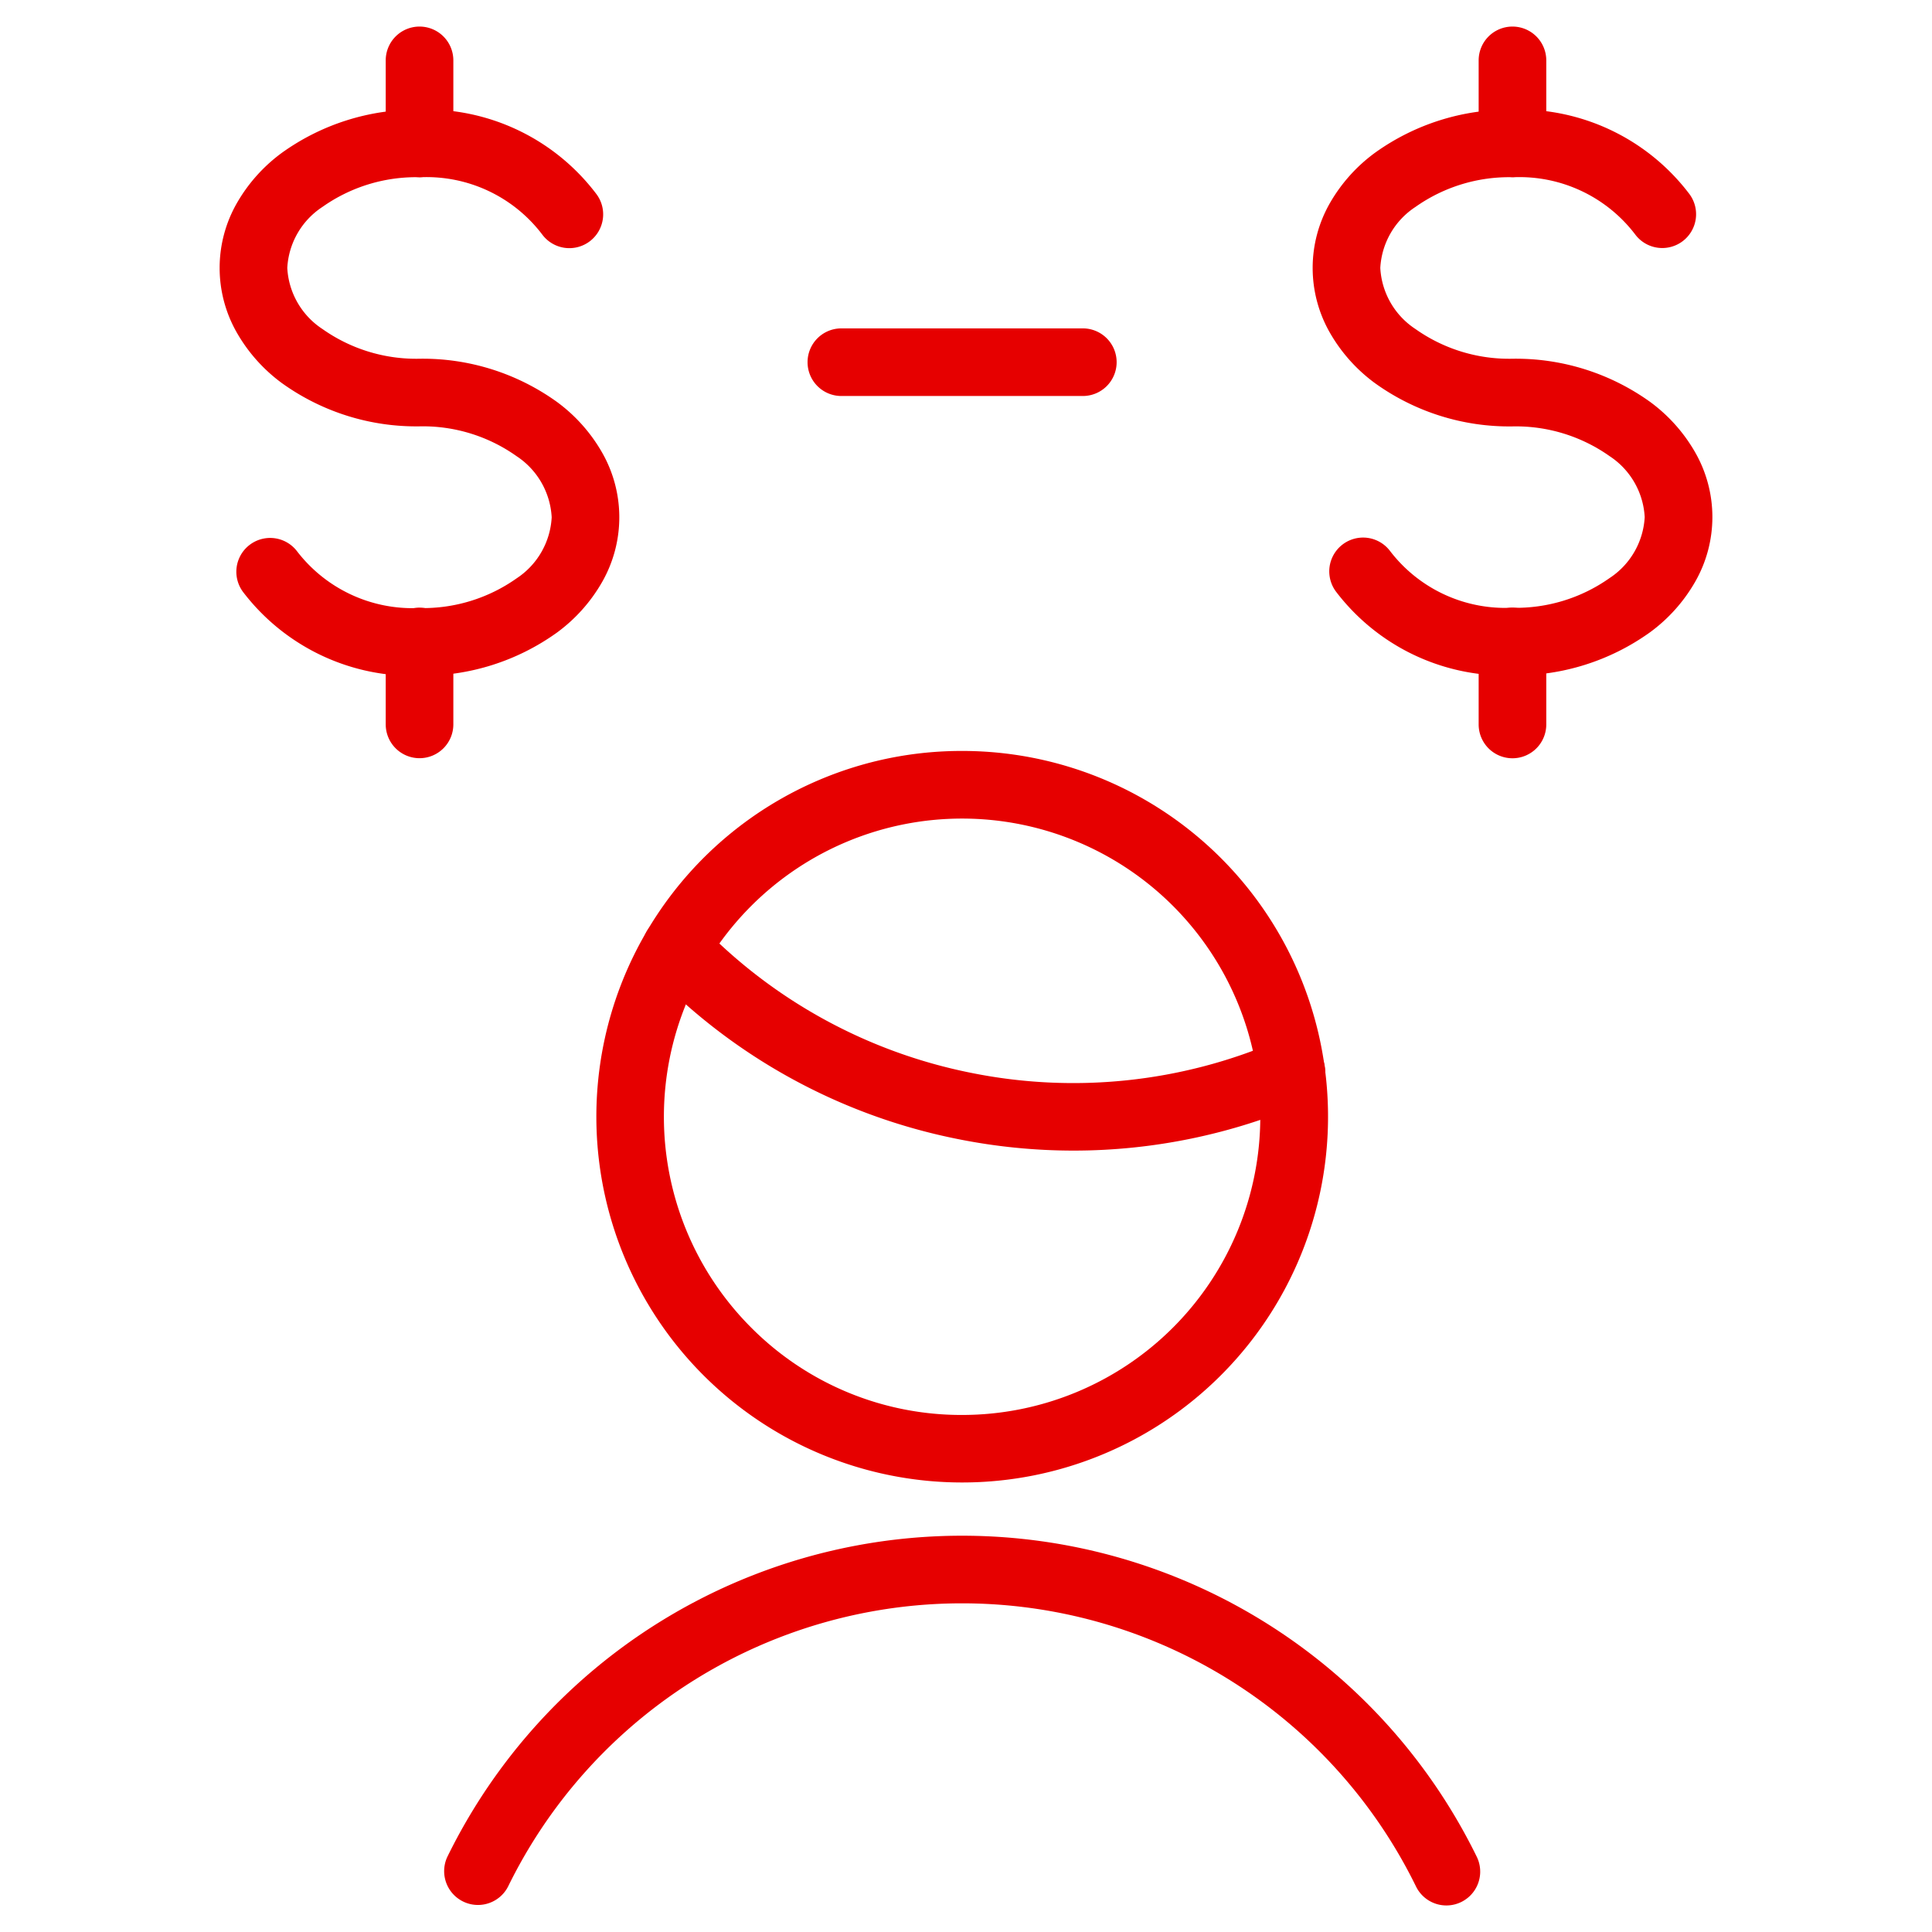
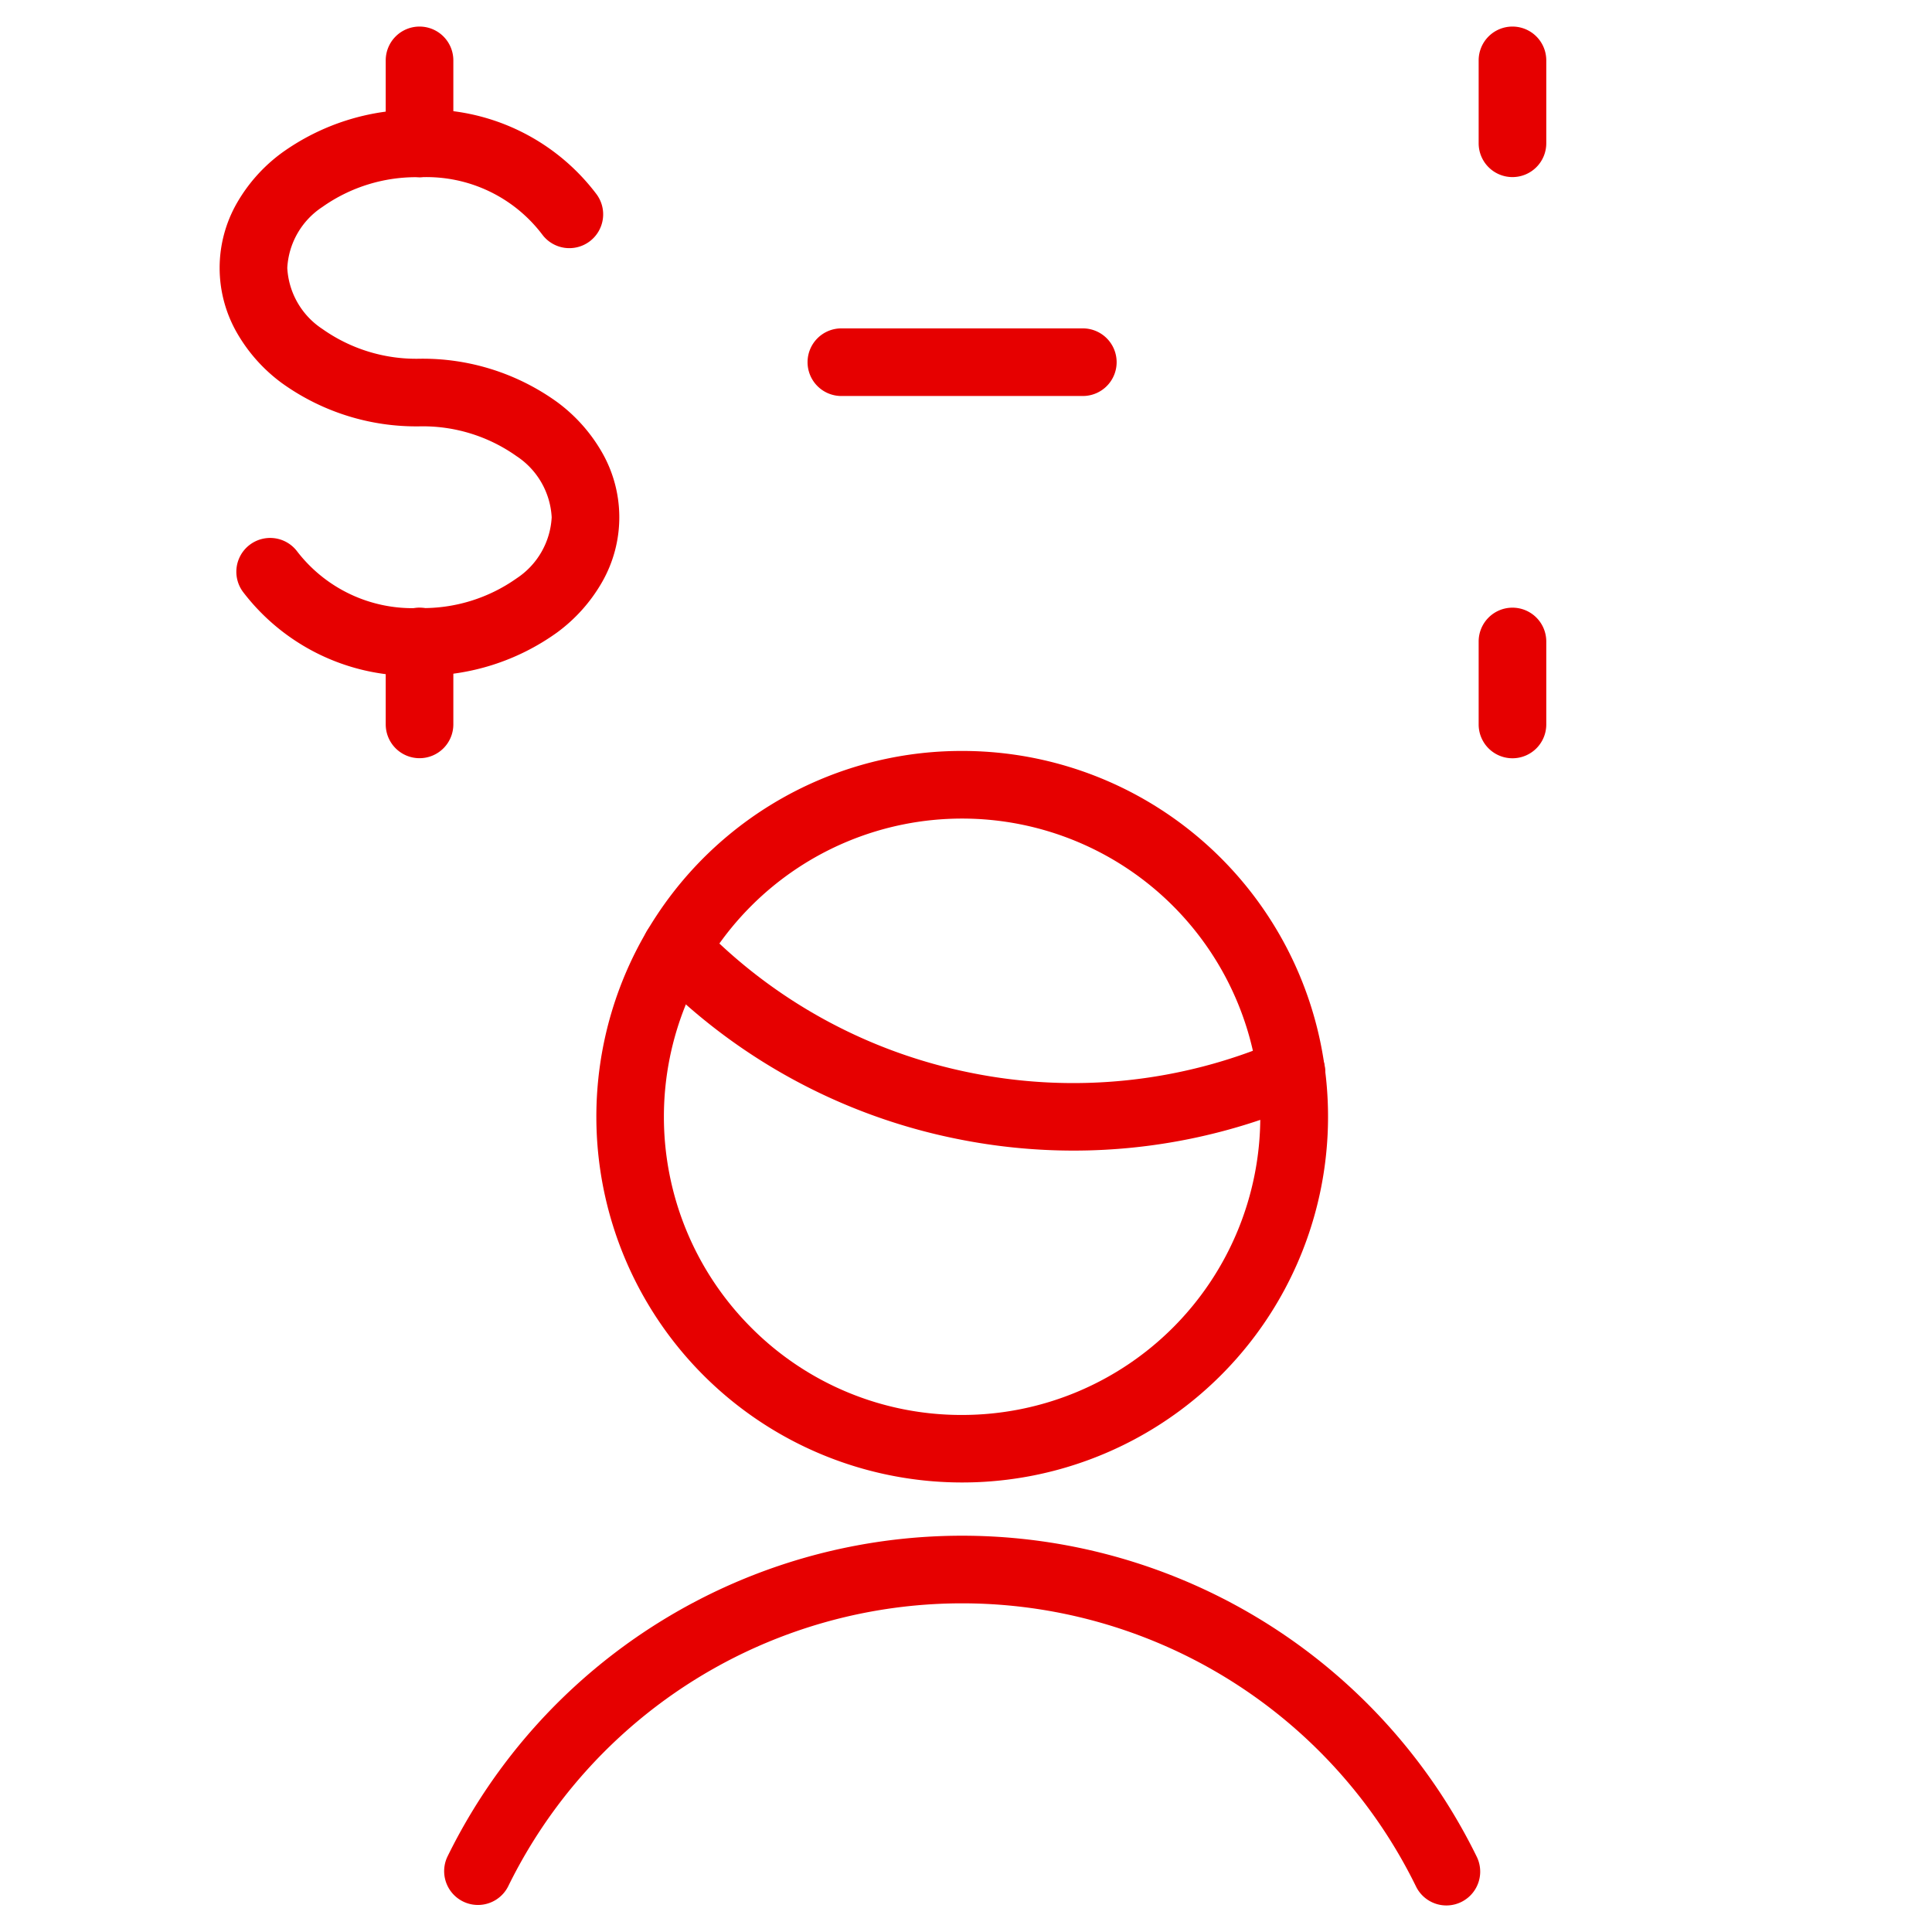
<svg xmlns="http://www.w3.org/2000/svg" width="100" height="100" viewBox="0 0 100 100">
  <defs>
    <clipPath id="a">
      <rect width="80.007" height="100" fill="none" stroke="#e60000" stroke-width="3.5" />
    </clipPath>
    <clipPath id="c">
      <rect width="100" height="100" />
    </clipPath>
  </defs>
  <g id="b" clip-path="url(#c)">
    <g transform="translate(9.996 0)">
      <g transform="translate(0 0)" clip-path="url(#a)">
        <path d="M8.975,29.345A11.035,11.035,0,0,1,.208,25a1.75,1.75,0,0,1,2.783-2.122,7.531,7.531,0,0,0,6.283,2.958h.07A8.389,8.389,0,0,0,14.367,24.3a4.036,4.036,0,0,0,1.818-3.161,4.045,4.045,0,0,0-1.819-3.166,8.377,8.377,0,0,0-5.021-1.542,11.908,11.908,0,0,1-7.125-2.239A8.425,8.425,0,0,1-.1,11.6a6.748,6.748,0,0,1,0-6.74A8.415,8.415,0,0,1,2.218,2.274,11.907,11.907,0,0,1,9.31.038a11.015,11.015,0,0,1,9.164,4.336,1.75,1.75,0,1,1-2.785,2.119A7.512,7.512,0,0,0,9.414,3.536h-.07A8.4,8.4,0,0,0,4.317,5.075,4.03,4.03,0,0,0,2.5,8.232a4.035,4.035,0,0,0,1.819,3.16,8.4,8.4,0,0,0,5.025,1.539,11.887,11.887,0,0,1,7.125,2.244,8.434,8.434,0,0,1,2.315,2.593,6.754,6.754,0,0,1,0,6.74,8.422,8.422,0,0,1-2.316,2.59,11.893,11.893,0,0,1-7.088,2.239Q9.177,29.345,8.975,29.345Z" transform="translate(2.374 5.637)" fill="#e60000" />
        <path d="M0,6.041a1.75,1.75,0,0,1-1.75-1.75V0A1.75,1.75,0,0,1,0-1.75,1.75,1.75,0,0,1,1.75,0V4.291A1.75,1.75,0,0,1,0,6.041Z" transform="translate(11.719 33.203)" fill="#e60000" />
        <path d="M0,6.045A1.75,1.75,0,0,1-1.75,4.3V0A1.75,1.75,0,0,1,0-1.75,1.75,1.75,0,0,1,1.75,0V4.3A1.75,1.75,0,0,1,0,6.045Z" transform="translate(11.719 3.125)" fill="#e60000" />
-         <path d="M22.549,29.328a11.01,11.01,0,0,1-8.763-4.344,1.75,1.75,0,0,1,2.787-2.117,7.508,7.508,0,0,0,6.277,2.955h.07a8.4,8.4,0,0,0,5.027-1.538,4.031,4.031,0,0,0,1.818-3.156,4.031,4.031,0,0,0-1.818-3.156,8.4,8.4,0,0,0-5.027-1.538A11.9,11.9,0,0,1,15.8,14.192,8.417,8.417,0,0,1,13.48,11.6a6.752,6.752,0,0,1,0-6.739A8.416,8.416,0,0,1,15.8,2.274,11.9,11.9,0,0,1,22.886.038a11.031,11.031,0,0,1,9.167,4.334,1.75,1.75,0,1,1-2.783,2.122A7.527,7.527,0,0,0,22.99,3.536h-.07A8.4,8.4,0,0,0,17.9,5.074,4.031,4.031,0,0,0,16.08,8.232,4.036,4.036,0,0,0,17.9,11.393a8.39,8.39,0,0,0,5.024,1.538,11.911,11.911,0,0,1,7.127,2.238,8.421,8.421,0,0,1,2.316,2.589,6.742,6.742,0,0,1,0,6.736,8.42,8.42,0,0,1-2.316,2.589,11.9,11.9,0,0,1-7.092,2.238C22.82,29.326,22.684,29.328,22.549,29.328Z" transform="translate(45.368 5.637)" fill="#e60000" />
        <path d="M0,6.045A1.75,1.75,0,0,1-1.75,4.3V0A1.75,1.75,0,0,1,0-1.75,1.75,1.75,0,0,1,1.75,0V4.3A1.75,1.75,0,0,1,0,6.045Z" transform="translate(68.289 33.203)" fill="#e60000" />
        <path d="M0,6.041a1.75,1.75,0,0,1-1.75-1.75V0A1.75,1.75,0,0,1,0-1.75,1.75,1.75,0,0,1,1.75,0V4.291A1.75,1.75,0,0,1,0,6.041Z" transform="translate(68.289 3.125)" fill="#e60000" />
        <path d="M12.5,1.75H0A1.75,1.75,0,0,1-1.75,0,1.75,1.75,0,0,1,0-1.75H12.5A1.75,1.75,0,0,1,14.248,0,1.75,1.75,0,0,1,12.5,1.75Z" transform="translate(33.553 18.747)" fill="#e60000" />
        <path d="M53.675,36.889a1.75,1.75,0,0,1-1.573-.981,26.163,26.163,0,0,0-46.994,0,1.75,1.75,0,0,1-3.143-1.539,29.663,29.663,0,0,1,53.281,0,1.751,1.751,0,0,1-1.57,2.52Z" transform="translate(11.195 61.737)" fill="#e60000" />
        <path d="M26.574,22.259a30.421,30.421,0,0,1-6-.6A30.179,30.179,0,0,1,4.741,13a1.75,1.75,0,1,1,2.518-2.431,26.7,26.7,0,0,0,14.006,7.664,26.69,26.69,0,0,0,15.88-1.657,1.75,1.75,0,1,1,1.383,3.215A30.188,30.188,0,0,1,26.574,22.259Z" transform="translate(18.996 37.296)" fill="#e60000" />
        <path d="M17.185-1.75A18.929,18.929,0,0,1,30.573,30.573,18.935,18.935,0,1,1,9.814-.261,18.818,18.818,0,0,1,17.185-1.75Zm0,34.369A15.435,15.435,0,0,0,28.1,6.271,15.435,15.435,0,0,0,6.271,28.1,15.334,15.334,0,0,0,17.185,32.619Z" transform="translate(22.617 40.619)" fill="#e60000" />
      </g>
    </g>
  </g>
</svg>